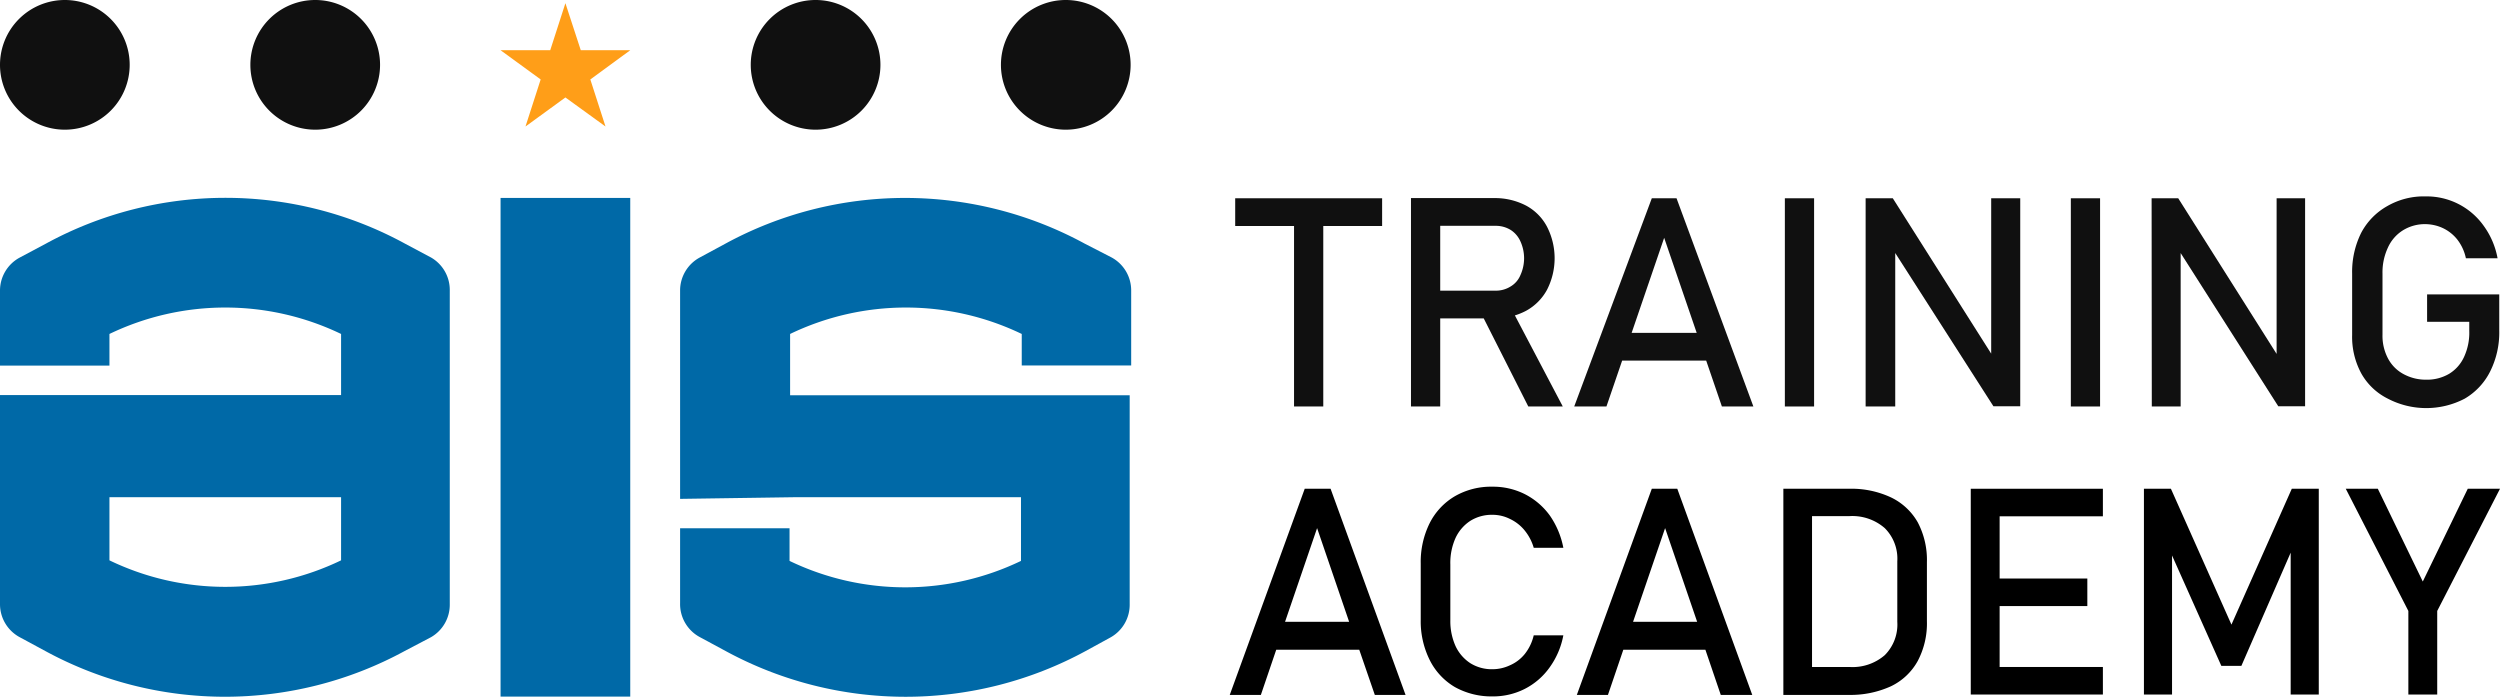
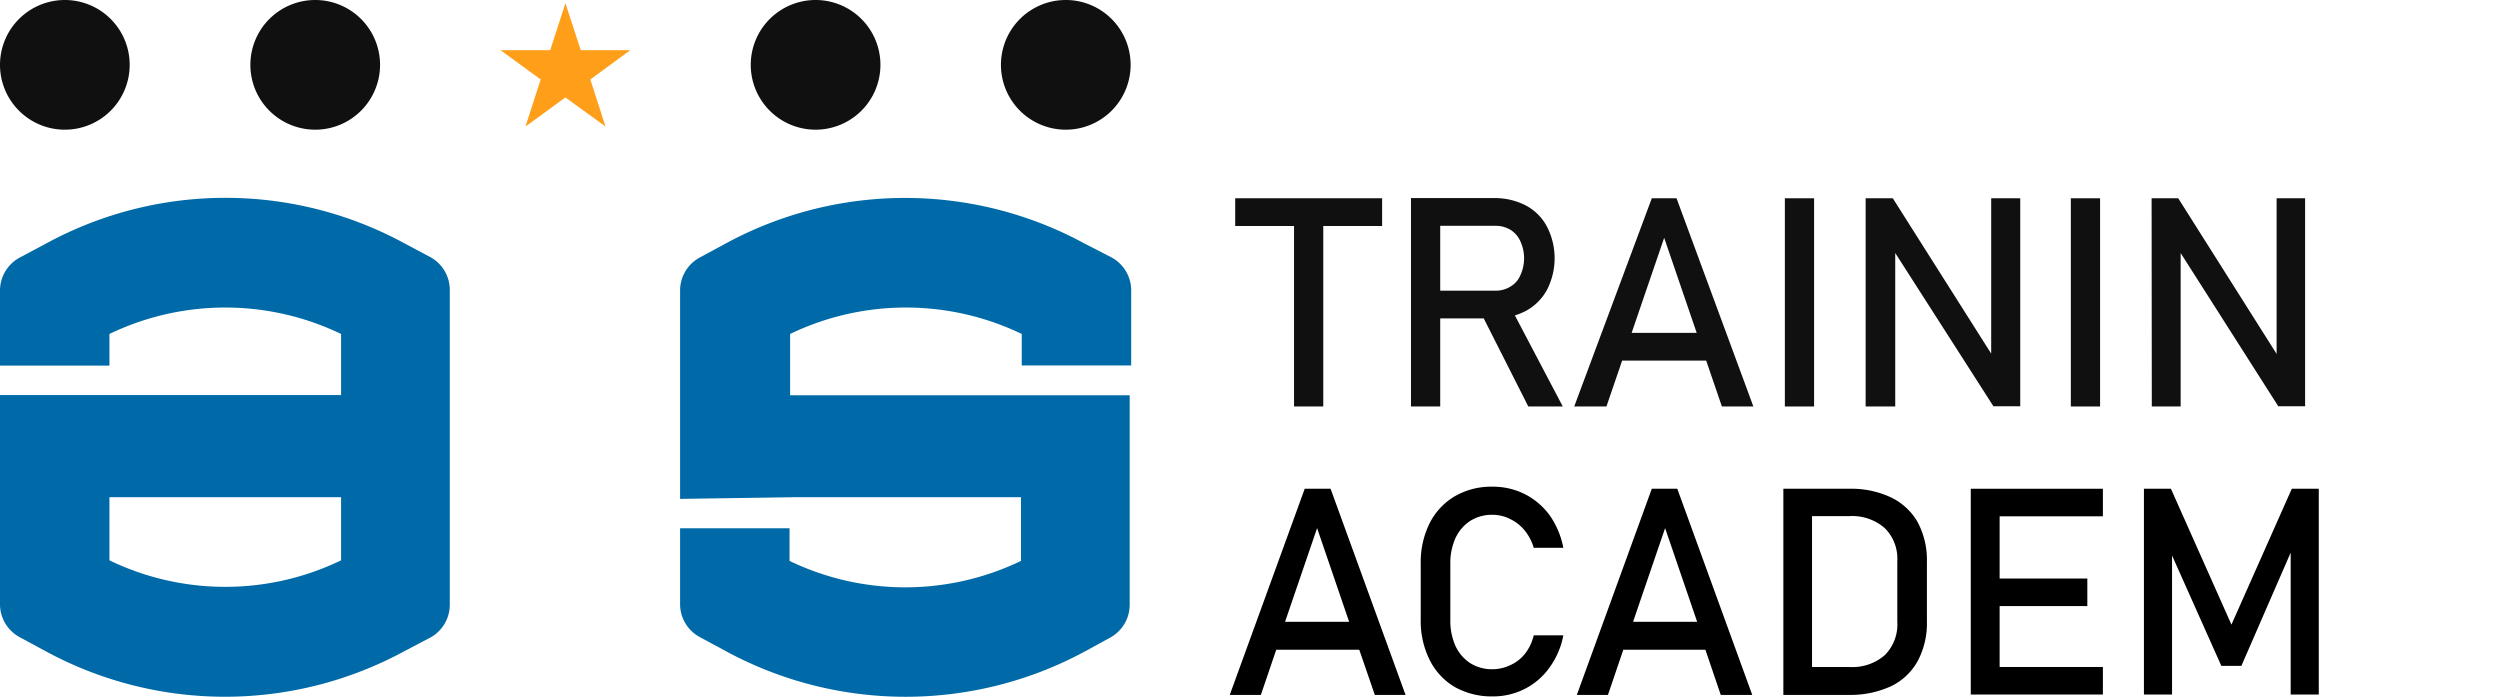
<svg xmlns="http://www.w3.org/2000/svg" viewBox="0 0 133.4 37.19">
  <defs>
    <style>.cls-1{fill:#ff9e18;}.cls-2{fill:#0069a7;}.cls-3{fill:#101010;}</style>
  </defs>
  <title>Traiing Accademy</title>
  <g id="Layer_2" data-name="Layer 2">
    <g id="Layer_1-2" data-name="Layer 1">
      <polygon class="cls-1" points="30.17 0.17 30.99 2.68 33.63 2.68 31.5 4.24 32.31 6.75 30.17 5.2 28.04 6.75 28.85 4.24 26.71 2.68 29.36 2.68 30.17 0.17" />
-       <rect class="cls-2" x="26.71" y="10.56" width="6.92" height="26.61" />
      <path class="cls-3" d="M3.48,6.92A3.46,3.46,0,1,0,0,3.46,3.46,3.46,0,0,0,3.48,6.92Z" />
      <path class="cls-3" d="M16.83,6.92a3.46,3.46,0,1,0-3.47-3.46h0A3.46,3.46,0,0,0,16.83,6.92Z" />
      <path class="cls-3" d="M56.87,6.92a3.46,3.46,0,1,0-3.46-3.46,3.46,3.46,0,0,0,3.46,3.46Z" />
      <path class="cls-3" d="M43.52,6.92a3.46,3.46,0,1,0-3.46-3.46,3.46,3.46,0,0,0,3.46,3.46Z" />
      <path class="cls-2" d="M23,13.74,21.61,13A20,20,0,0,0,2.45,13l-1.39.74A2,2,0,0,0,0,15.51v4H5.84V17.82a14.25,14.25,0,0,1,12.36,0v2.38l0,.88H0v5H0v6.18A2,2,0,0,0,1.05,34l1.37.74a20.06,20.06,0,0,0,19.17,0L23,34A2,2,0,0,0,24,32.24V15.51A2,2,0,0,0,23,13.74ZM18.2,26.53V29.9a14.21,14.21,0,0,1-12.36,0V26.53H18.2Z" />
      <path class="cls-2" d="M42.48,26.53h12v3.4a14.23,14.23,0,0,1-12.35,0V28.19H36.29v4A2,2,0,0,0,37.35,34l1.39.75a20.12,20.12,0,0,0,19.17,0L59.28,34a2,2,0,0,0,1-1.77V26h0V21.09H42.16l0-3.27a14.25,14.25,0,0,1,12.36,0V19.5h5.84v-4a2,2,0,0,0-1.06-1.77L57.88,13a20.06,20.06,0,0,0-19.17,0l-1.37.74a2,2,0,0,0-1.05,1.77V26.62Z" />
      <path class="cls-3" d="M65.91,10.58h7.84v1.48H65.91Zm3.14.91h1.56v10.2H69.05Z" />
      <path class="cls-3" d="M75.29,10.57h1.56V21.69H75.29ZM76,15.51h3.81a1.47,1.47,0,0,0,.79-.22,1.26,1.26,0,0,0,.53-.61,2.17,2.17,0,0,0,0-1.8,1.4,1.4,0,0,0-.52-.61,1.51,1.51,0,0,0-.8-.22H76V10.57h3.73a3.6,3.6,0,0,1,1.7.4,2.71,2.71,0,0,1,1.12,1.13,3.69,3.69,0,0,1,0,3.36,2.79,2.79,0,0,1-1.13,1.13,3.54,3.54,0,0,1-1.69.4H76Zm3,1.14,1.55-.36,2.84,5.4H81.55Z" />
      <path class="cls-3" d="M88.14,10.58h1.32l4.1,11.11H91.88l-3.08-9-3.08,9H84Zm-2.21,7.18h5.84v1.48H85.93Z" />
      <path class="cls-3" d="M96.8,21.69H95.24V10.58H96.8Z" />
      <path class="cls-3" d="M99.55,10.58H101l5.44,8.59-.19.2V10.58h1.55v11.1h-1.43l-5.42-8.46.18-.2v8.67H99.55Z" />
      <path class="cls-3" d="M112.06,21.69H110.5V10.58h1.56Z" />
      <path class="cls-3" d="M114.81,10.58h1.42l5.43,8.59-.18.2V10.58H123v11.1h-1.43l-5.39-8.46.18-.2v8.67h-1.54Z" />
-       <path class="cls-3" d="M133.36,15.71v1.93a4.65,4.65,0,0,1-.48,2.17,3.49,3.49,0,0,1-1.36,1.46,4.43,4.43,0,0,1-4.11,0A3.31,3.31,0,0,1,126,19.93a4.09,4.09,0,0,1-.49-2.05V14.6a4.68,4.68,0,0,1,.48-2.17A3.52,3.52,0,0,1,127.38,11a3.89,3.89,0,0,1,2.05-.52,3.73,3.73,0,0,1,3.1,1.57,4.23,4.23,0,0,1,.74,1.73h-1.69a2.44,2.44,0,0,0-.46-1,2.17,2.17,0,0,0-.77-.61,2.29,2.29,0,0,0-.92-.21,2.23,2.23,0,0,0-1.21.33,2.1,2.1,0,0,0-.8.92,3.11,3.11,0,0,0-.29,1.38v3.28a2.58,2.58,0,0,0,.29,1.25,2,2,0,0,0,.83.84,2.48,2.48,0,0,0,1.22.3,2.32,2.32,0,0,0,1.21-.31,2.05,2.05,0,0,0,.8-.9,3.08,3.08,0,0,0,.28-1.4v-.48h-2.25V15.71Z" />
      <path d="M69.62,26.08l-4,11h1.66l.82-2.41h4.43l.83,2.41H75l-4-11Zm-1.05,7.1,1.71-5,1.71,5Z" />
      <path d="M77.67,28.7a2.2,2.2,0,0,1,.79-.91,2.16,2.16,0,0,1,1.17-.32,2.06,2.06,0,0,1,.94.22,2.24,2.24,0,0,1,.79.62,2.61,2.61,0,0,1,.48.92h1.58a4.49,4.49,0,0,0-.72-1.72,3.74,3.74,0,0,0-1.33-1.14,3.77,3.77,0,0,0-1.74-.4,3.86,3.86,0,0,0-2,.51,3.49,3.49,0,0,0-1.34,1.43,4.65,4.65,0,0,0-.48,2.16v3a4.63,4.63,0,0,0,.48,2.15,3.46,3.46,0,0,0,1.34,1.44,4,4,0,0,0,2,.5,3.73,3.73,0,0,0,1.73-.4,3.67,3.67,0,0,0,1.33-1.15,4.25,4.25,0,0,0,.73-1.71H81.84a2.51,2.51,0,0,1-.48,1,2.08,2.08,0,0,1-.79.6,2.19,2.19,0,0,1-.94.21,2.16,2.16,0,0,1-1.17-.32,2.2,2.2,0,0,1-.79-.91,3.24,3.24,0,0,1-.28-1.36v-3A3.25,3.25,0,0,1,77.67,28.7Z" />
      <path d="M88.14,26.08l-4,11h1.66l.82-2.41H91l.82,2.41H93.5l-4-11Zm-1,7.1,1.71-5,1.71,5Z" />
      <path d="M100.9,26.54a5,5,0,0,0-2.25-.46H95.16v11h3.48a5.2,5.2,0,0,0,2.26-.46,3.22,3.22,0,0,0,1.43-1.35,4.3,4.3,0,0,0,.49-2.13V30a4.3,4.3,0,0,0-.49-2.13A3.26,3.26,0,0,0,100.9,26.54Zm.34,6.64a2.31,2.31,0,0,1-.67,1.78,2.62,2.62,0,0,1-1.88.63h-2V27.54h2a2.63,2.63,0,0,1,1.88.64,2.3,2.3,0,0,1,.67,1.77Z" />
      <polygon points="105.91 26.08 105.16 26.08 105.16 37.06 105.91 37.06 106.7 37.06 112.21 37.06 112.21 35.59 106.7 35.59 106.7 32.34 111.38 32.34 111.38 30.87 106.7 30.87 106.7 27.55 112.21 27.55 112.21 26.08 106.7 26.08 105.91 26.08" />
      <polygon points="119.07 33.33 115.84 26.08 114.4 26.08 114.4 37.06 115.9 37.06 115.9 29.64 118.53 35.53 119.6 35.53 122.23 29.49 122.23 37.06 123.73 37.06 123.73 26.08 122.29 26.08 119.07 33.33" />
-       <polygon points="131.68 26.08 129.28 31.03 126.88 26.08 125.17 26.08 128.51 32.6 128.51 37.06 130.05 37.06 130.05 32.6 133.4 26.08 131.68 26.08" />
    </g>
  </g>
</svg>